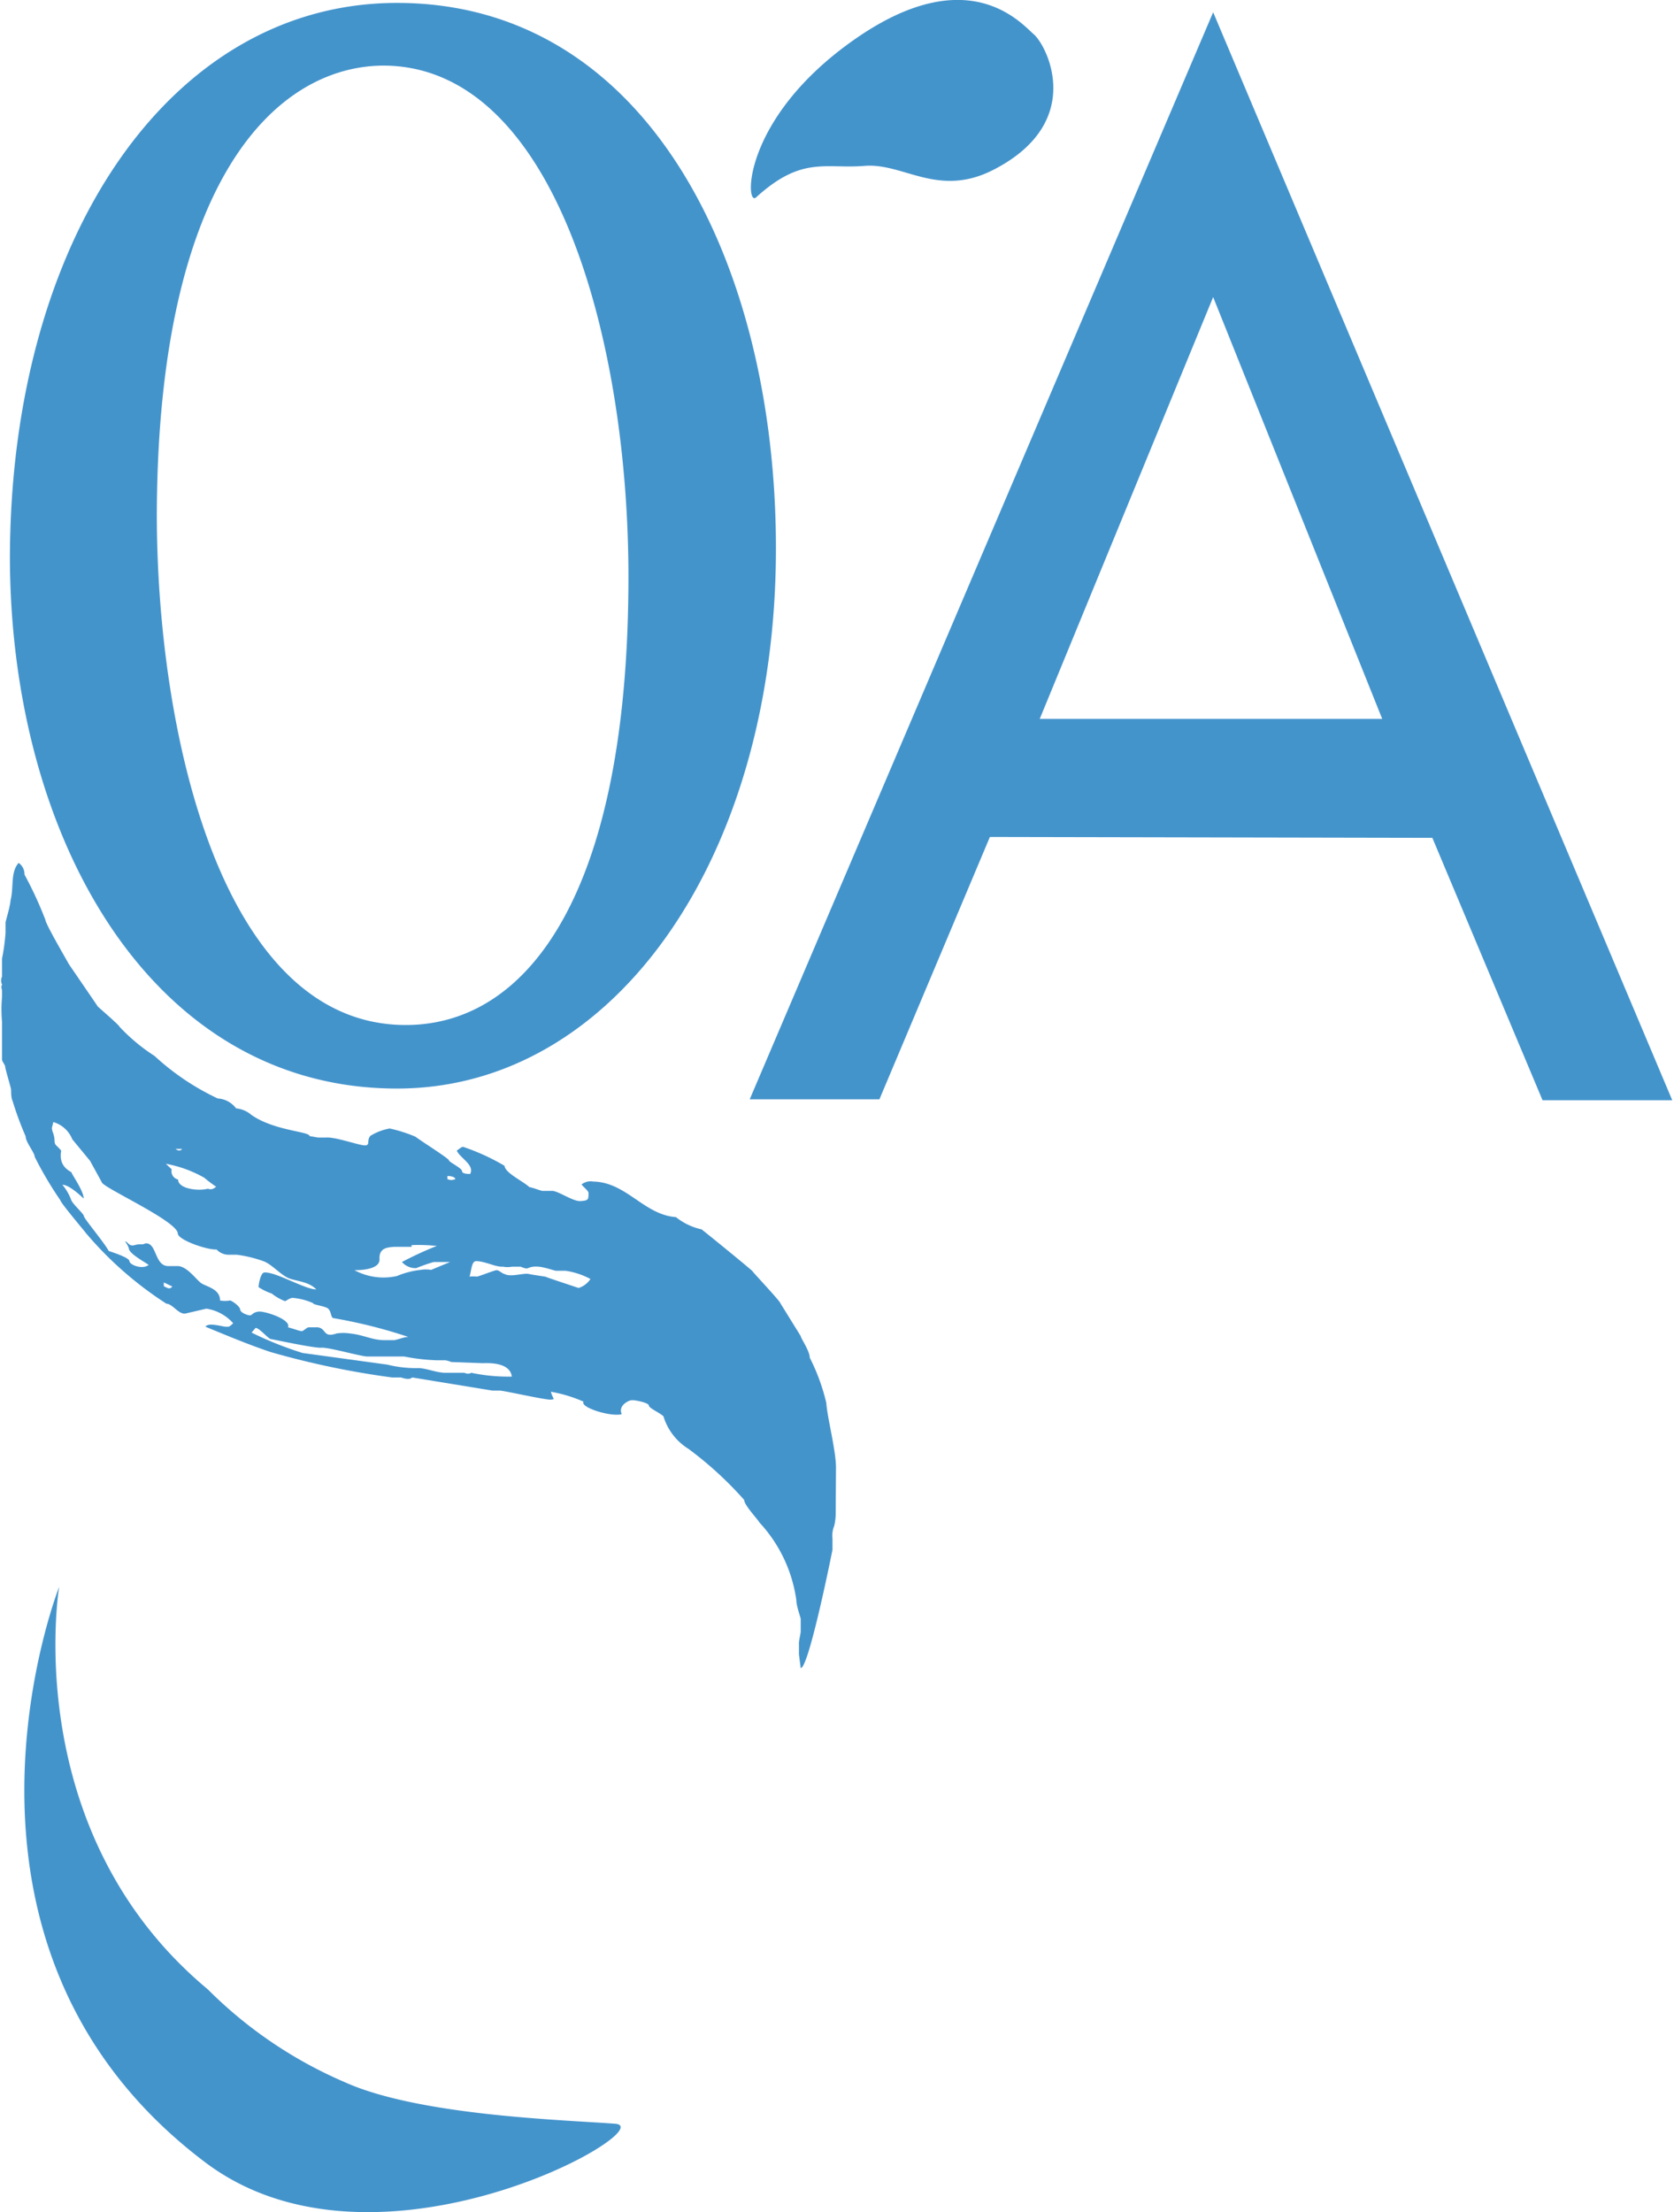
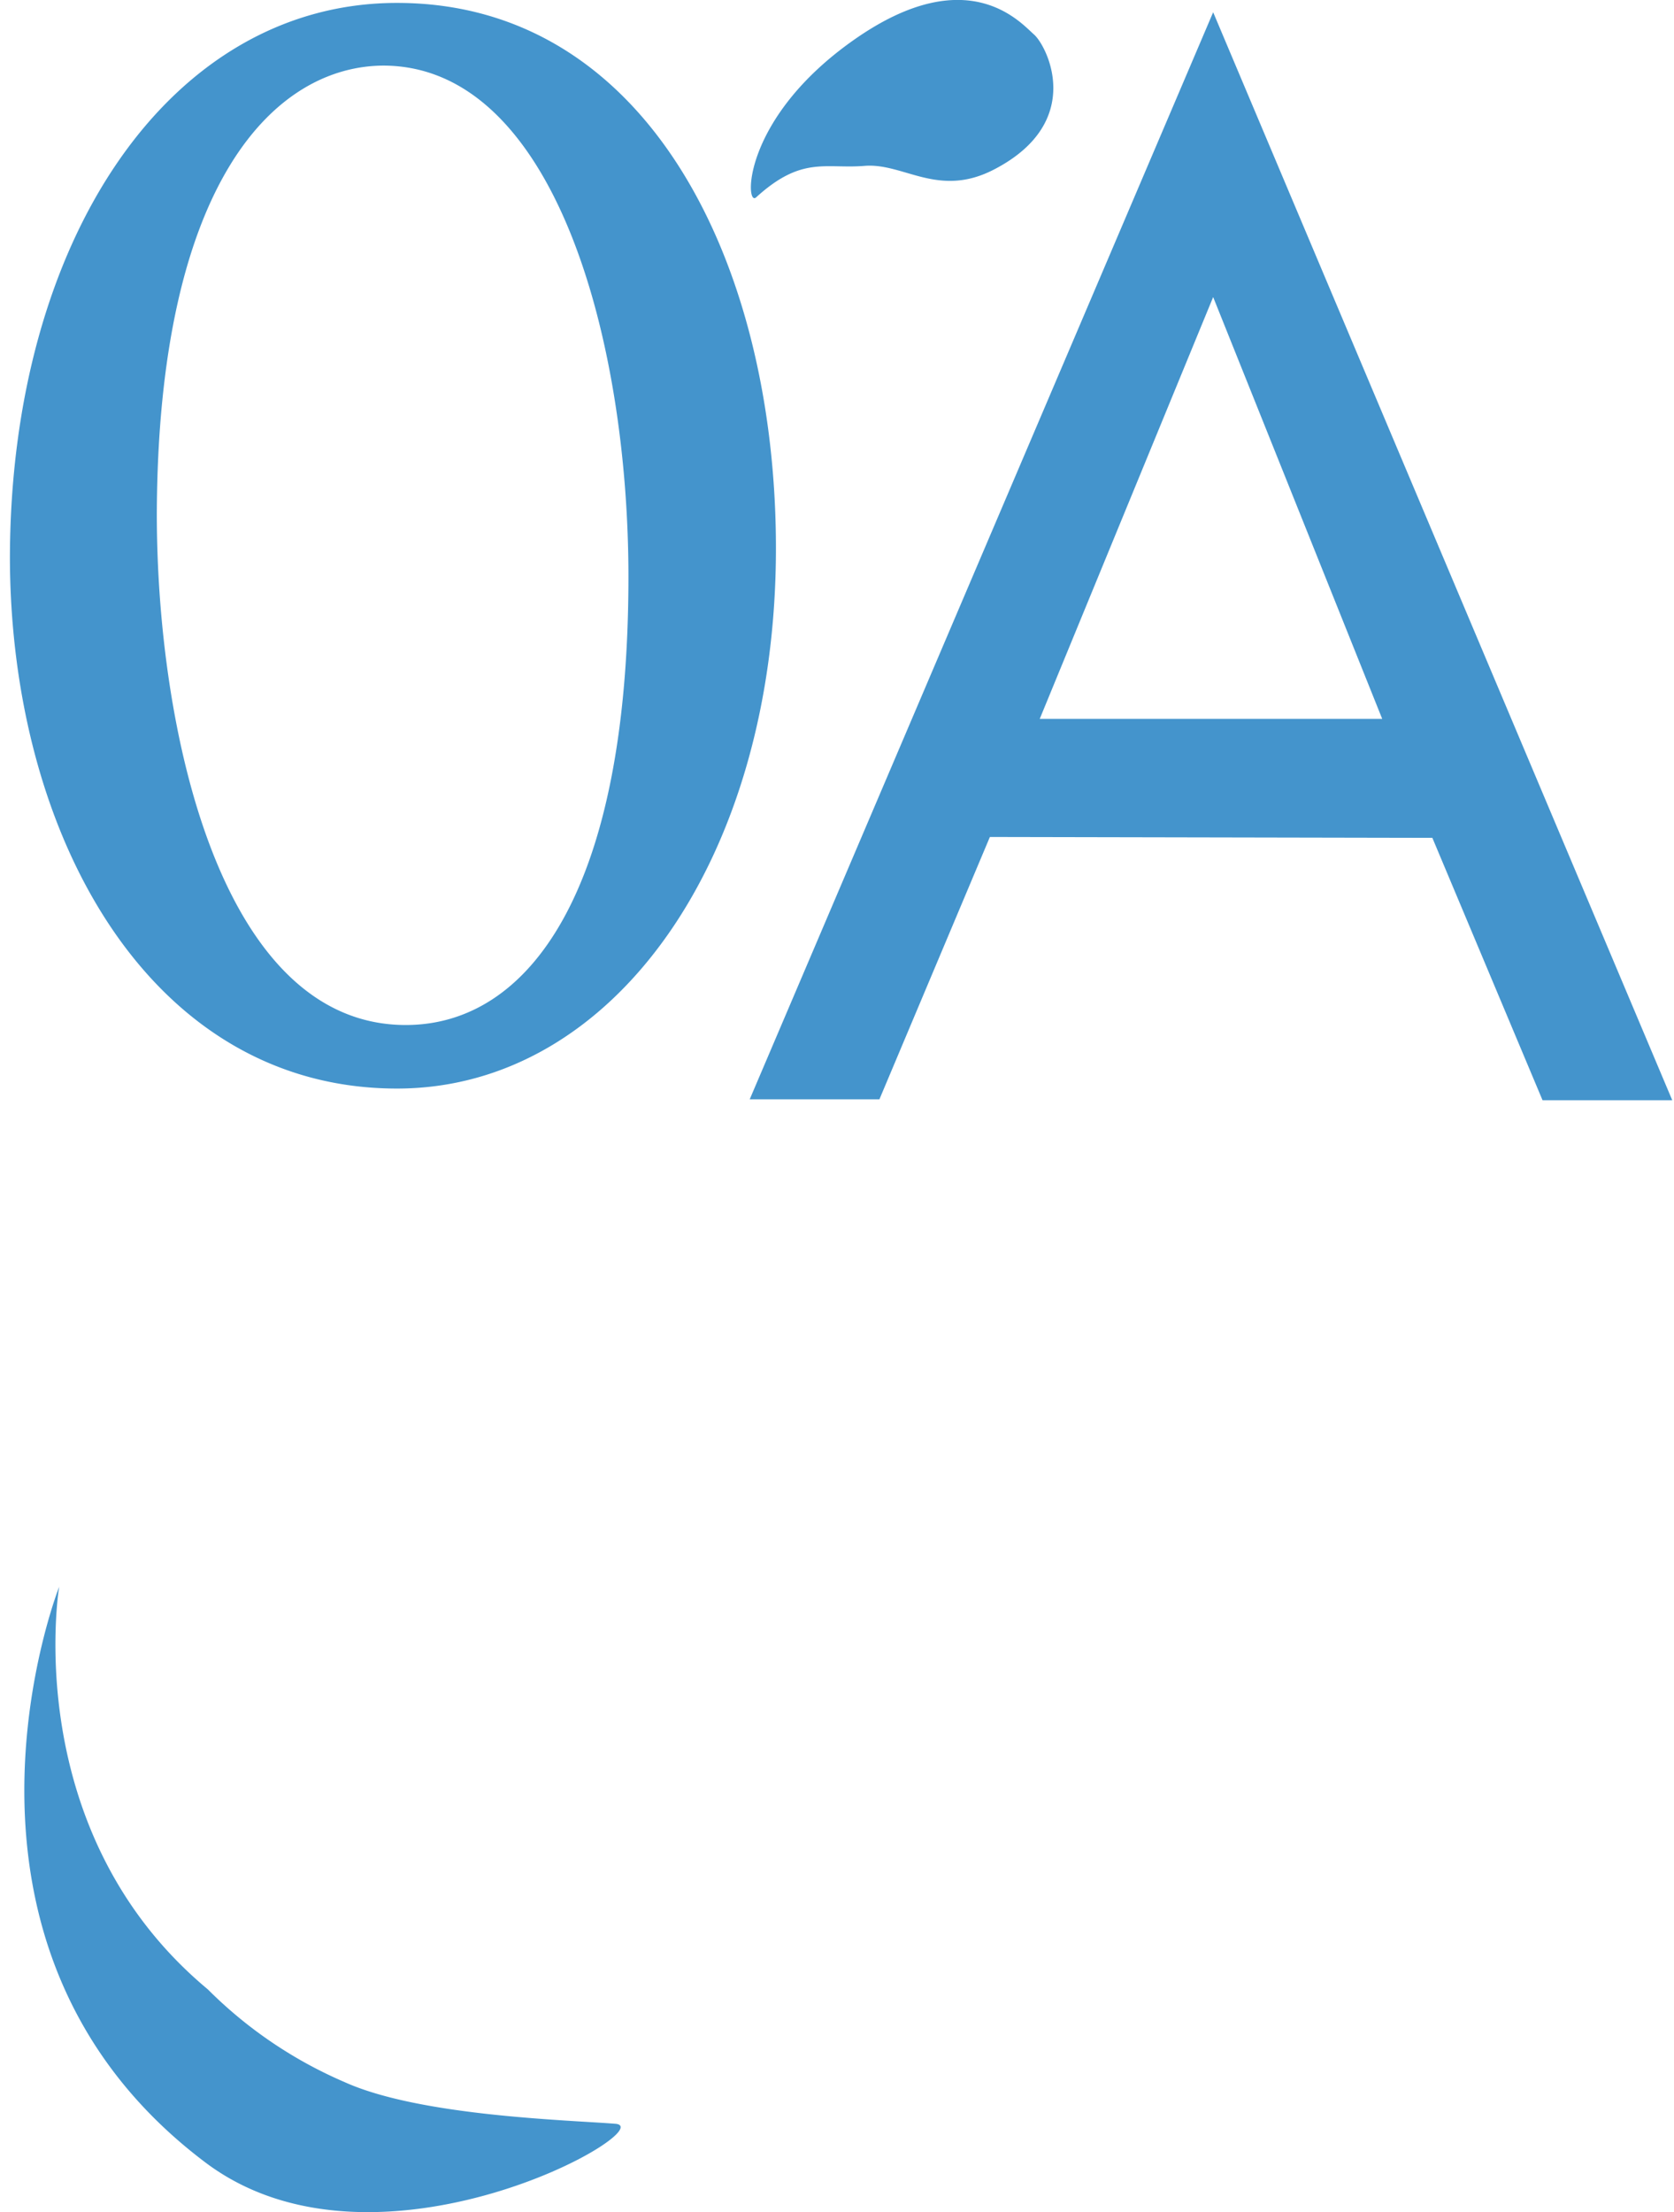
<svg xmlns="http://www.w3.org/2000/svg" viewBox="0 0 57.43 75.88">
  <path d="M38,30.76c-7.79,0-13.28,8.12-13.28,19.09C24.76,59.42,29.58,68,38,68,45.46,68,51,60.07,51,49.47c0-9.78-4.41-18.71-13-18.71m-.48,2.15c5.89,0,8.42,9.41,8.42,17.53,0,10.81-3.42,15.38-7.64,15.38-6.35,0-8.54-10.11-8.54-17.53C29.8,36.84,33.85,32.91,37.56,32.91Zm36,26.49,3.78,9h4.45L66,31.08,50.1,68.37h4.45l3.79-9Zm-1.72-4.08H60.05L66,40.85ZM50.32,37.43c-.38.35-.51-2.7,3.38-5.42s5.7-.56,6.15-.17,1.78,3-1.36,4.63c-1.92,1-3.1-.23-4.45-.12S51.89,36,50.32,37.43ZM26.41,85.09S25,93.48,31.51,98.9a15,15,0,0,0,4.69,3.18c2.59,1.17,7.65,1.3,9.29,1.43s-8.16,5.77-14.06,1.33C21.55,97.4,26.41,85.09,26.41,85.09Z" transform="translate(-24.38 -30.66)" style="fill:#4494cc" />
-   <path d="M44.65,74.51a.75.75,0,0,1-.42.33s-1.12-.37-1.12-.38-.4-.06-.59-.1-.62.12-.83,0c-.06,0-.19-.13-.27-.13s-.62.22-.68.22a1.29,1.29,0,0,0-.25,0c.07-.25.07-.52.22-.53.31,0,.68.21.93.19a.8.8,0,0,0,.31,0l.29,0s.16.07.22.06.14-.08.39-.06.57.15.62.14l.31,0a2.6,2.6,0,0,1,.87.29m-3.71,2.88c.13,0,.93-.06,1,.46a6.13,6.13,0,0,1-1.39-.13c-.14.07-.2,0-.26,0s-.28,0-.34,0l-.28,0c-.34,0-.7-.18-1-.16a4.1,4.1,0,0,1-1-.12l-2.91-.4a11.83,11.83,0,0,1-1.75-.7l.14-.16c.12,0,.44.37.51.38s1.5.32,1.75.3,1.42.32,1.59.3l.31,0,.48,0,.45,0a6.81,6.81,0,0,0,1.1.13l.31,0a.83.83,0,0,1,.21.06ZM40,71.11c-.2.06-.22,0-.27,0V71C39.92,71,40,71.06,40,71.11Zm-.64,2.29a12.05,12.05,0,0,0-1.19.55.62.62,0,0,0,.49.21,5.64,5.64,0,0,1,.6-.21c.22,0,.26,0,.56,0l-.65.27a1.08,1.08,0,0,0-.36,0,2.87,2.87,0,0,0-.81.21,2.1,2.1,0,0,1-1.46-.2c.13,0,.88,0,.86-.38s.26-.4.49-.42l.61,0,0-.06A6.1,6.1,0,0,1,39.38,73.4Zm-3.57,2.47a17.34,17.34,0,0,1,2.6.65c-.15,0-.38.1-.49.11h-.33c-.43,0-.7-.18-1.19-.23a1.57,1.57,0,0,0-.45,0c-.52.18-.32-.24-.74-.21l-.22,0c-.06,0-.17.12-.23.13s-.31-.09-.48-.13c.12-.27-.8-.56-1-.54s-.23.12-.29.13-.34-.08-.35-.2-.31-.32-.35-.31a1,1,0,0,1-.34,0c0-.4-.46-.47-.64-.59s-.51-.62-.85-.59l-.28,0c-.49,0-.39-.81-.79-.78-.14.07-.16,0-.37.06s-.23-.13-.33-.12a.67.67,0,0,1,.13.23c0,.18.55.47.68.57-.21.17-.65,0-.66-.13s-.61-.31-.71-.35c-.17-.31-.84-1.1-.85-1.19s-.34-.37-.43-.54a1.78,1.78,0,0,0-.31-.54c.26,0,.72.47.73.47,0-.26-.41-.83-.41-.88s-.47-.17-.36-.76c-.19-.23-.22-.16-.23-.37s-.08-.25-.09-.41l.05-.2a1,1,0,0,1,.65.59l.61.74.4.73c0,.17,2.59,1.33,2.61,1.76,0,.22,1,.57,1.33.55a.56.56,0,0,0,.41.18l.28,0a4.3,4.3,0,0,1,.94.23c.25.1.54.42.79.55s.73.12,1,.41c-.39,0-1.39-.61-1.78-.58-.13,0-.2.42-.2.5a1.84,1.84,0,0,0,.45.22,1.82,1.82,0,0,0,.45.26c.06,0,.14-.1.27-.11a2.17,2.17,0,0,1,.7.18c0,.06.35.09.49.17S35.72,75.85,35.81,75.87Zm-4-4.5c-.16.14-.24.06-.3.07-.32.08-1,0-1-.32a.29.29,0,0,1-.22-.35l-.2-.19a4.2,4.2,0,0,1,1.32.48A4.23,4.23,0,0,0,31.8,71.37Zm-1.16-1.3c-.06.08-.15.06-.23,0ZM30,74.78l0-.13.29.14C30.2,74.91,30.11,74.83,30,74.78ZM53.06,81c0-.59-.31-1.77-.33-2.21a6.94,6.94,0,0,0-.57-1.56c0-.23-.31-.67-.31-.74l-.7-1.13c0-.06-.95-1.07-.95-1.09s-1.32-1.1-1.75-1.44a2.12,2.12,0,0,1-.88-.42c-1.1-.08-1.7-1.2-2.84-1.22a.5.5,0,0,0-.4.1c.07.09.24.22.24.29,0,.23,0,.26-.27.28s-.79-.37-1-.35l-.31,0c-.05,0-.32-.11-.45-.13-.21-.2-.84-.49-.85-.73A7.47,7.47,0,0,0,40.27,70c-.06,0-.12.06-.22.13.12.26.62.49.46.8-.06,0-.28,0-.28-.1s-.45-.31-.45-.37-.91-.63-1.15-.81a5.05,5.05,0,0,0-.88-.28,1.89,1.89,0,0,0-.66.25c-.14.15,0,.32-.18.33s-1-.29-1.33-.27l-.29,0L35,69.63c0-.16-1.22-.18-2-.73a.93.93,0,0,0-.52-.22.85.85,0,0,0-.63-.34,8.59,8.59,0,0,1-2.17-1.46,6.35,6.35,0,0,1-1.2-1c0-.05-.75-.69-.75-.7s-1-1.46-1-1.47-.78-1.34-.79-1.49a13.06,13.06,0,0,0-.72-1.56.47.47,0,0,0-.2-.4c-.29.32-.16.84-.28,1.29,0,.16-.17.72-.17.75l0,.36a7.12,7.12,0,0,1-.12.88l0,.62a.31.31,0,0,0,0,.27c0,.07-.05,0,0,.2v.23a4.57,4.57,0,0,0,0,.85c0,.62,0,.82,0,1.3,0,.06.11.18.11.25s.2.72.2.78,0,.29.05.38a11.31,11.31,0,0,0,.45,1.22c0,.2.31.56.31.7a12.52,12.52,0,0,0,.88,1.49c0,.08.88,1.12.88,1.13a12.4,12.4,0,0,0,2.76,2.42c.2,0,.41.36.64.34l.73-.17a1.54,1.54,0,0,1,.92.5c-.15.14-.14.12-.25.12s-.61-.16-.7,0c.73.3,1.49.62,2.24.87a29,29,0,0,0,4.16.87l.31,0s.28.11.38,0l2.75.45.25,0c.15,0,1.59.33,1.76.31s.07,0,0-.27a4.83,4.83,0,0,1,1.12.34c-.13.2.94.53,1.31.43-.13-.29.22-.47.34-.48s.59.09.59.18.34.23.5.37A2,2,0,0,0,48,80.36a12.43,12.43,0,0,1,1.91,1.75c0,.18.48.68.52.77a4.91,4.91,0,0,1,1.27,2.67c0,.2.14.57.15.64l0,.42c0,.1-.07.34-.06.44l0,.36.06.47c.25,0,.92-3.21,1.09-4.06l0-.38A.87.87,0,0,1,53,83a1.93,1.93,0,0,0,.05-.38Z" transform="translate(-24.38 -30.66)" style="fill:#4494cc" />
</svg>